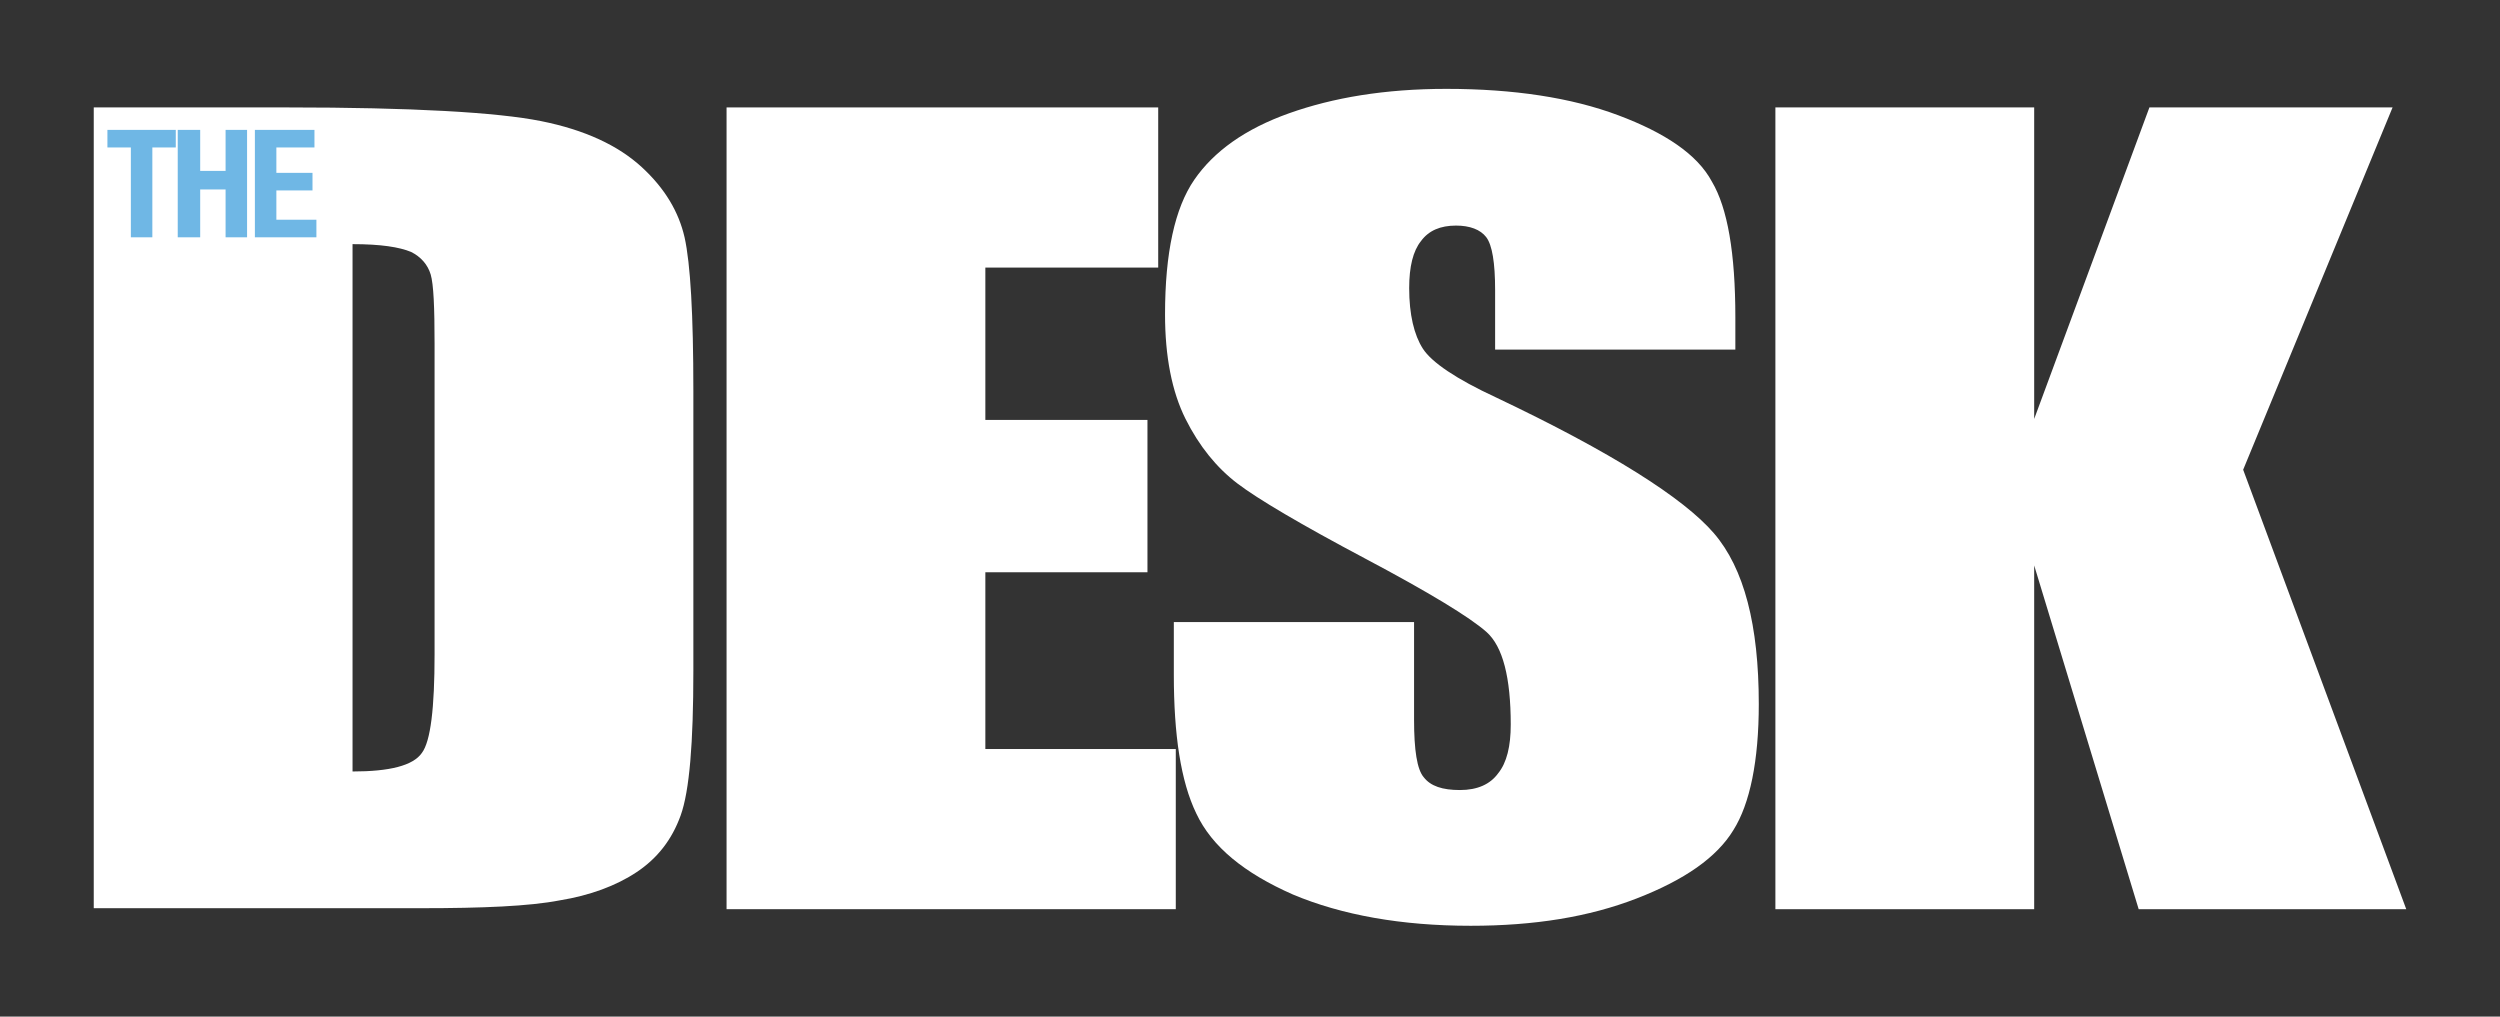
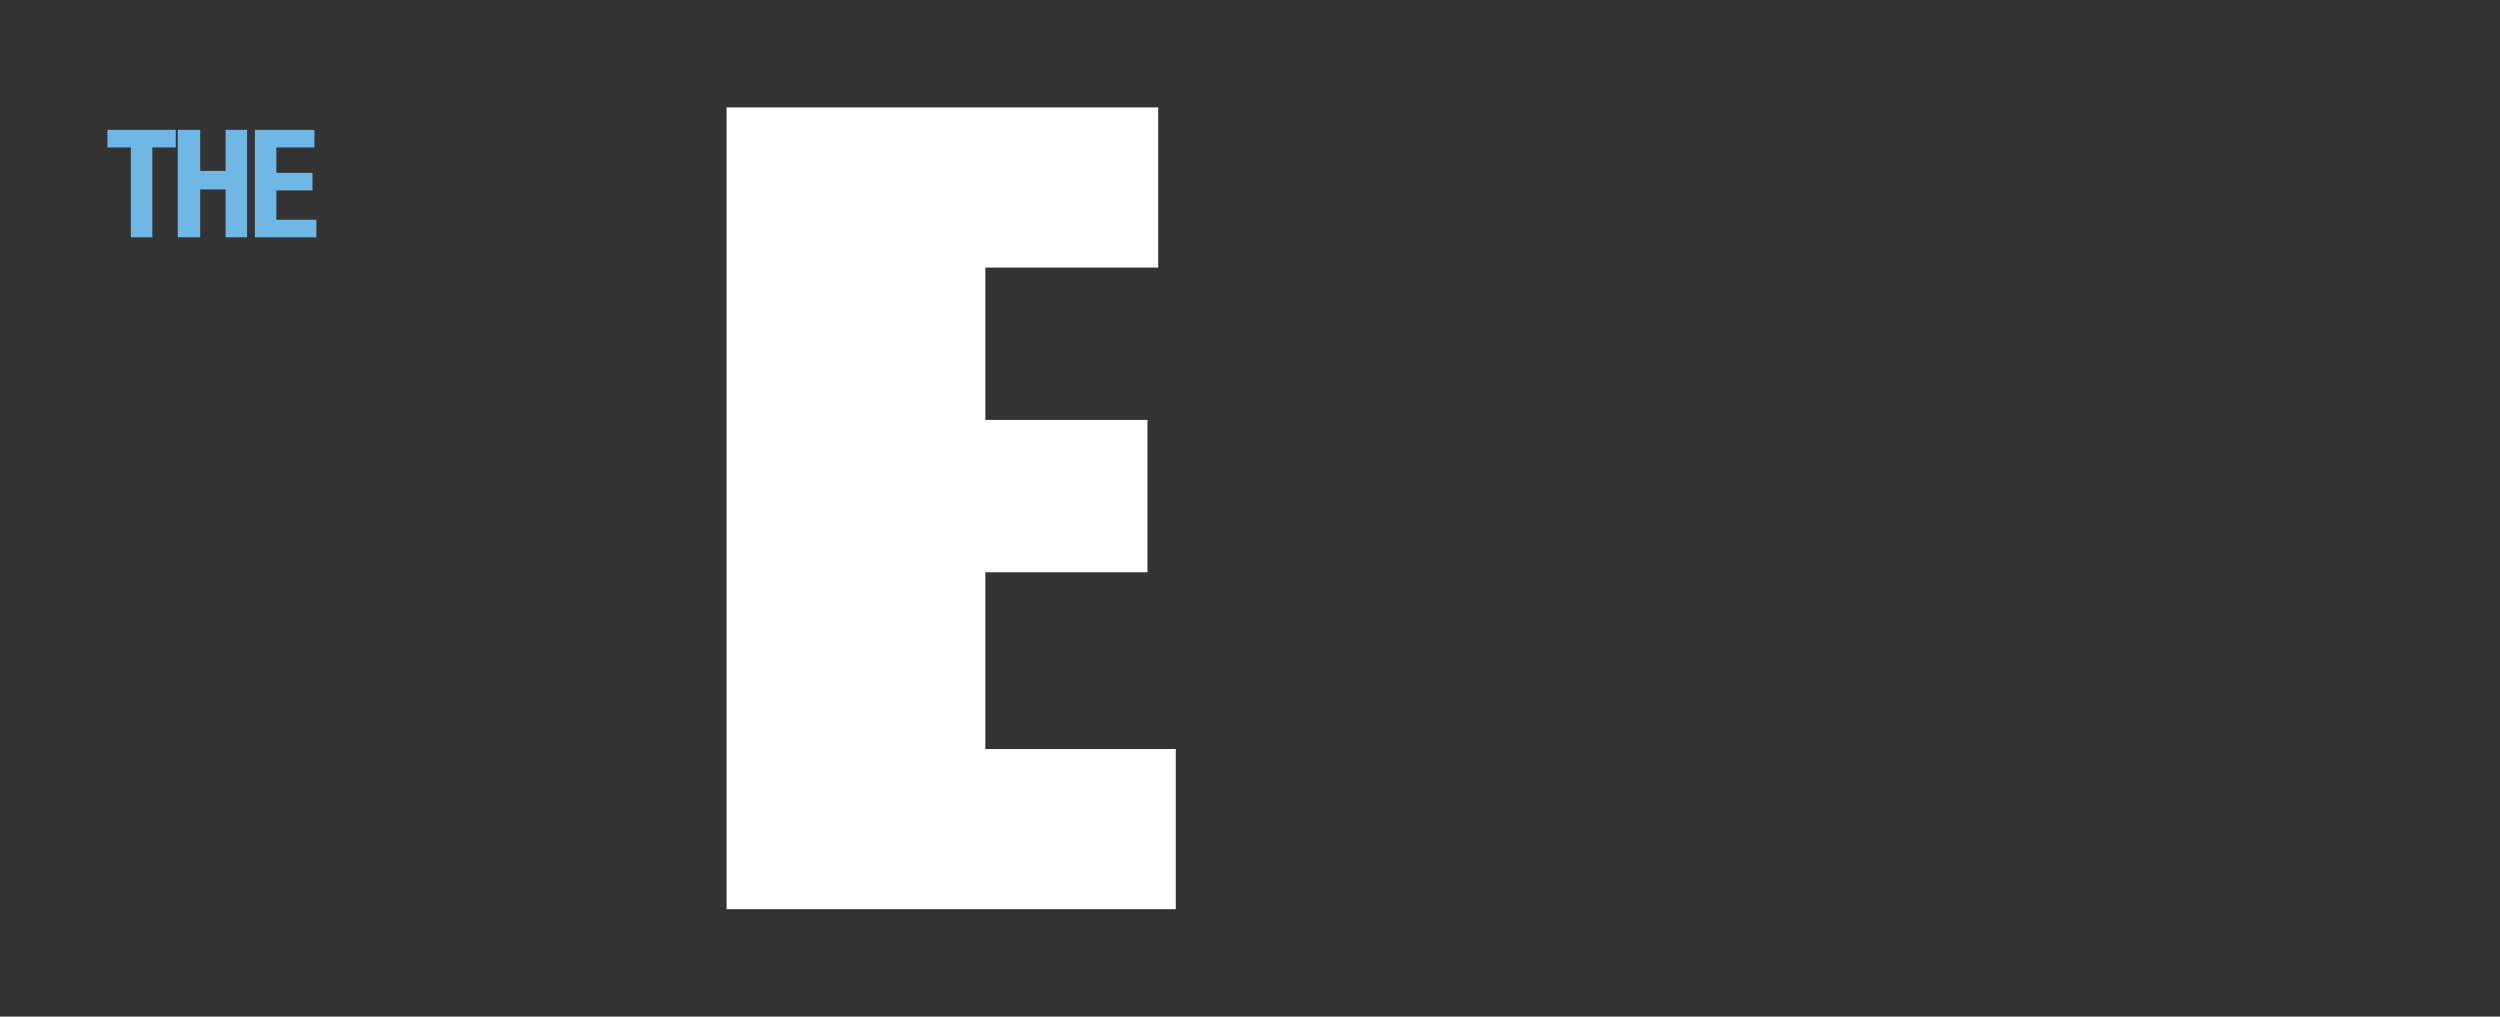
<svg xmlns="http://www.w3.org/2000/svg" version="1.1" id="Layer_1" x="0px" y="0px" viewBox="0 0 256 104.1" style="enable-background:new 0 0 256 104.1;" xml:space="preserve">
  <rect x="0" y="0" width="256" height="104.1" fill="#333333" stroke="none" />
  <style type="text/css">
	.st0{fill:#FFFFFF;}
	.st1{fill:#6FB7E5;}
	.st2{fill:#F89C1D;}
	.st3{fill-rule:evenodd;clip-rule:evenodd;fill:#FFFFFF;}
</style>
  <g>
-     <path class="st0" d="M9.6,11h19.8c12.8,0,21.5,0.5,26,1.4s7.9,2.5,10.3,4.7c2.4,2.2,3.8,4.6,4.4,7.2C70.7,27,71,32.2,71,40v28.7   c0,7.4-0.4,12.3-1.3,14.8c-0.9,2.5-2.4,4.4-4.5,5.8c-2.1,1.4-4.8,2.4-7.9,2.9c-3.1,0.6-7.9,0.8-14.2,0.8H9.6V11z M36.1,25v54   c3.8,0,6.2-0.6,7.1-1.9c0.9-1.2,1.3-4.6,1.3-10.1V35.2c0-3.7-0.1-6.1-0.4-7.1c-0.3-1-1-1.8-2-2.3C40.9,25.3,39,25,36.1,25" />
    <polygon class="st0" points="74.4,11 118.6,11 118.6,27.4 100.9,27.4 100.9,43 117.5,43 117.5,58.6 100.9,58.6 100.9,76.7    120.4,76.7 120.4,93.1 74.4,93.1  " />
-     <path class="st0" d="M177.7,35.8h-24.6v-6.1c0-2.8-0.3-4.6-0.9-5.4c-0.6-0.8-1.7-1.2-3.1-1.2c-1.6,0-2.8,0.5-3.6,1.6   c-0.8,1-1.2,2.6-1.2,4.8c0,2.7,0.5,4.8,1.4,6.2c0.9,1.4,3.4,3.1,7.5,5c11.8,5.6,19.2,10.3,22.3,13.9c3.1,3.6,4.6,9.4,4.6,17.5   c0,5.8-0.9,10.2-2.6,12.9c-1.7,2.8-5,5.1-9.9,7c-4.9,1.9-10.5,2.8-17,2.8c-7.1,0-13.2-1.1-18.2-3.2c-5-2.2-8.3-4.9-9.9-8.3   c-1.6-3.3-2.3-8.1-2.3-14.2v-5.4h24.6v10c0,3.1,0.3,5.1,1,5.9c0.7,0.9,1.9,1.3,3.7,1.3c1.8,0,3.1-0.6,3.9-1.7   c0.9-1.1,1.3-2.8,1.3-5c0-4.8-0.8-8-2.5-9.5c-1.7-1.5-5.8-4-12.4-7.5c-6.6-3.5-11-6.1-13.1-7.7c-2.1-1.6-3.9-3.8-5.3-6.6   c-1.4-2.8-2.1-6.4-2.1-10.7c0-6.3,1-10.9,3-13.8c2-2.9,5.2-5.2,9.7-6.8c4.5-1.6,9.8-2.5,16.1-2.5c6.9,0,12.8,0.9,17.6,2.7   c4.8,1.8,8.1,4,9.6,6.8c1.6,2.7,2.4,7.3,2.4,13.9V35.8z" />
-     <polygon class="st0" points="245,11 229.7,48.1 246.4,93.1 219,93.1 208.3,57.9 208.3,93.1 181.8,93.1 181.8,11 208.3,11    208.3,42.9 220.1,11  " />
    <polygon class="st1" points="18,15.1 15.6,15.1 15.6,24.3 13.4,24.3 13.4,15.1 11,15.1 11,13.3 18,13.3  " />
    <polygon class="st1" points="20.5,13.3 20.5,17.5 23.1,17.5 23.1,13.3 25.3,13.3 25.3,24.3 23.1,24.3 23.1,19.4 20.5,19.4    20.5,24.3 18.2,24.3 18.2,13.3  " />
    <polygon class="st1" points="32.2,15.1 28.3,15.1 28.3,17.7 32,17.7 32,19.5 28.3,19.5 28.3,22.5 32.4,22.5 32.4,24.3 26.1,24.3    26.1,13.3 32.2,13.3  " />
  </g>
</svg>